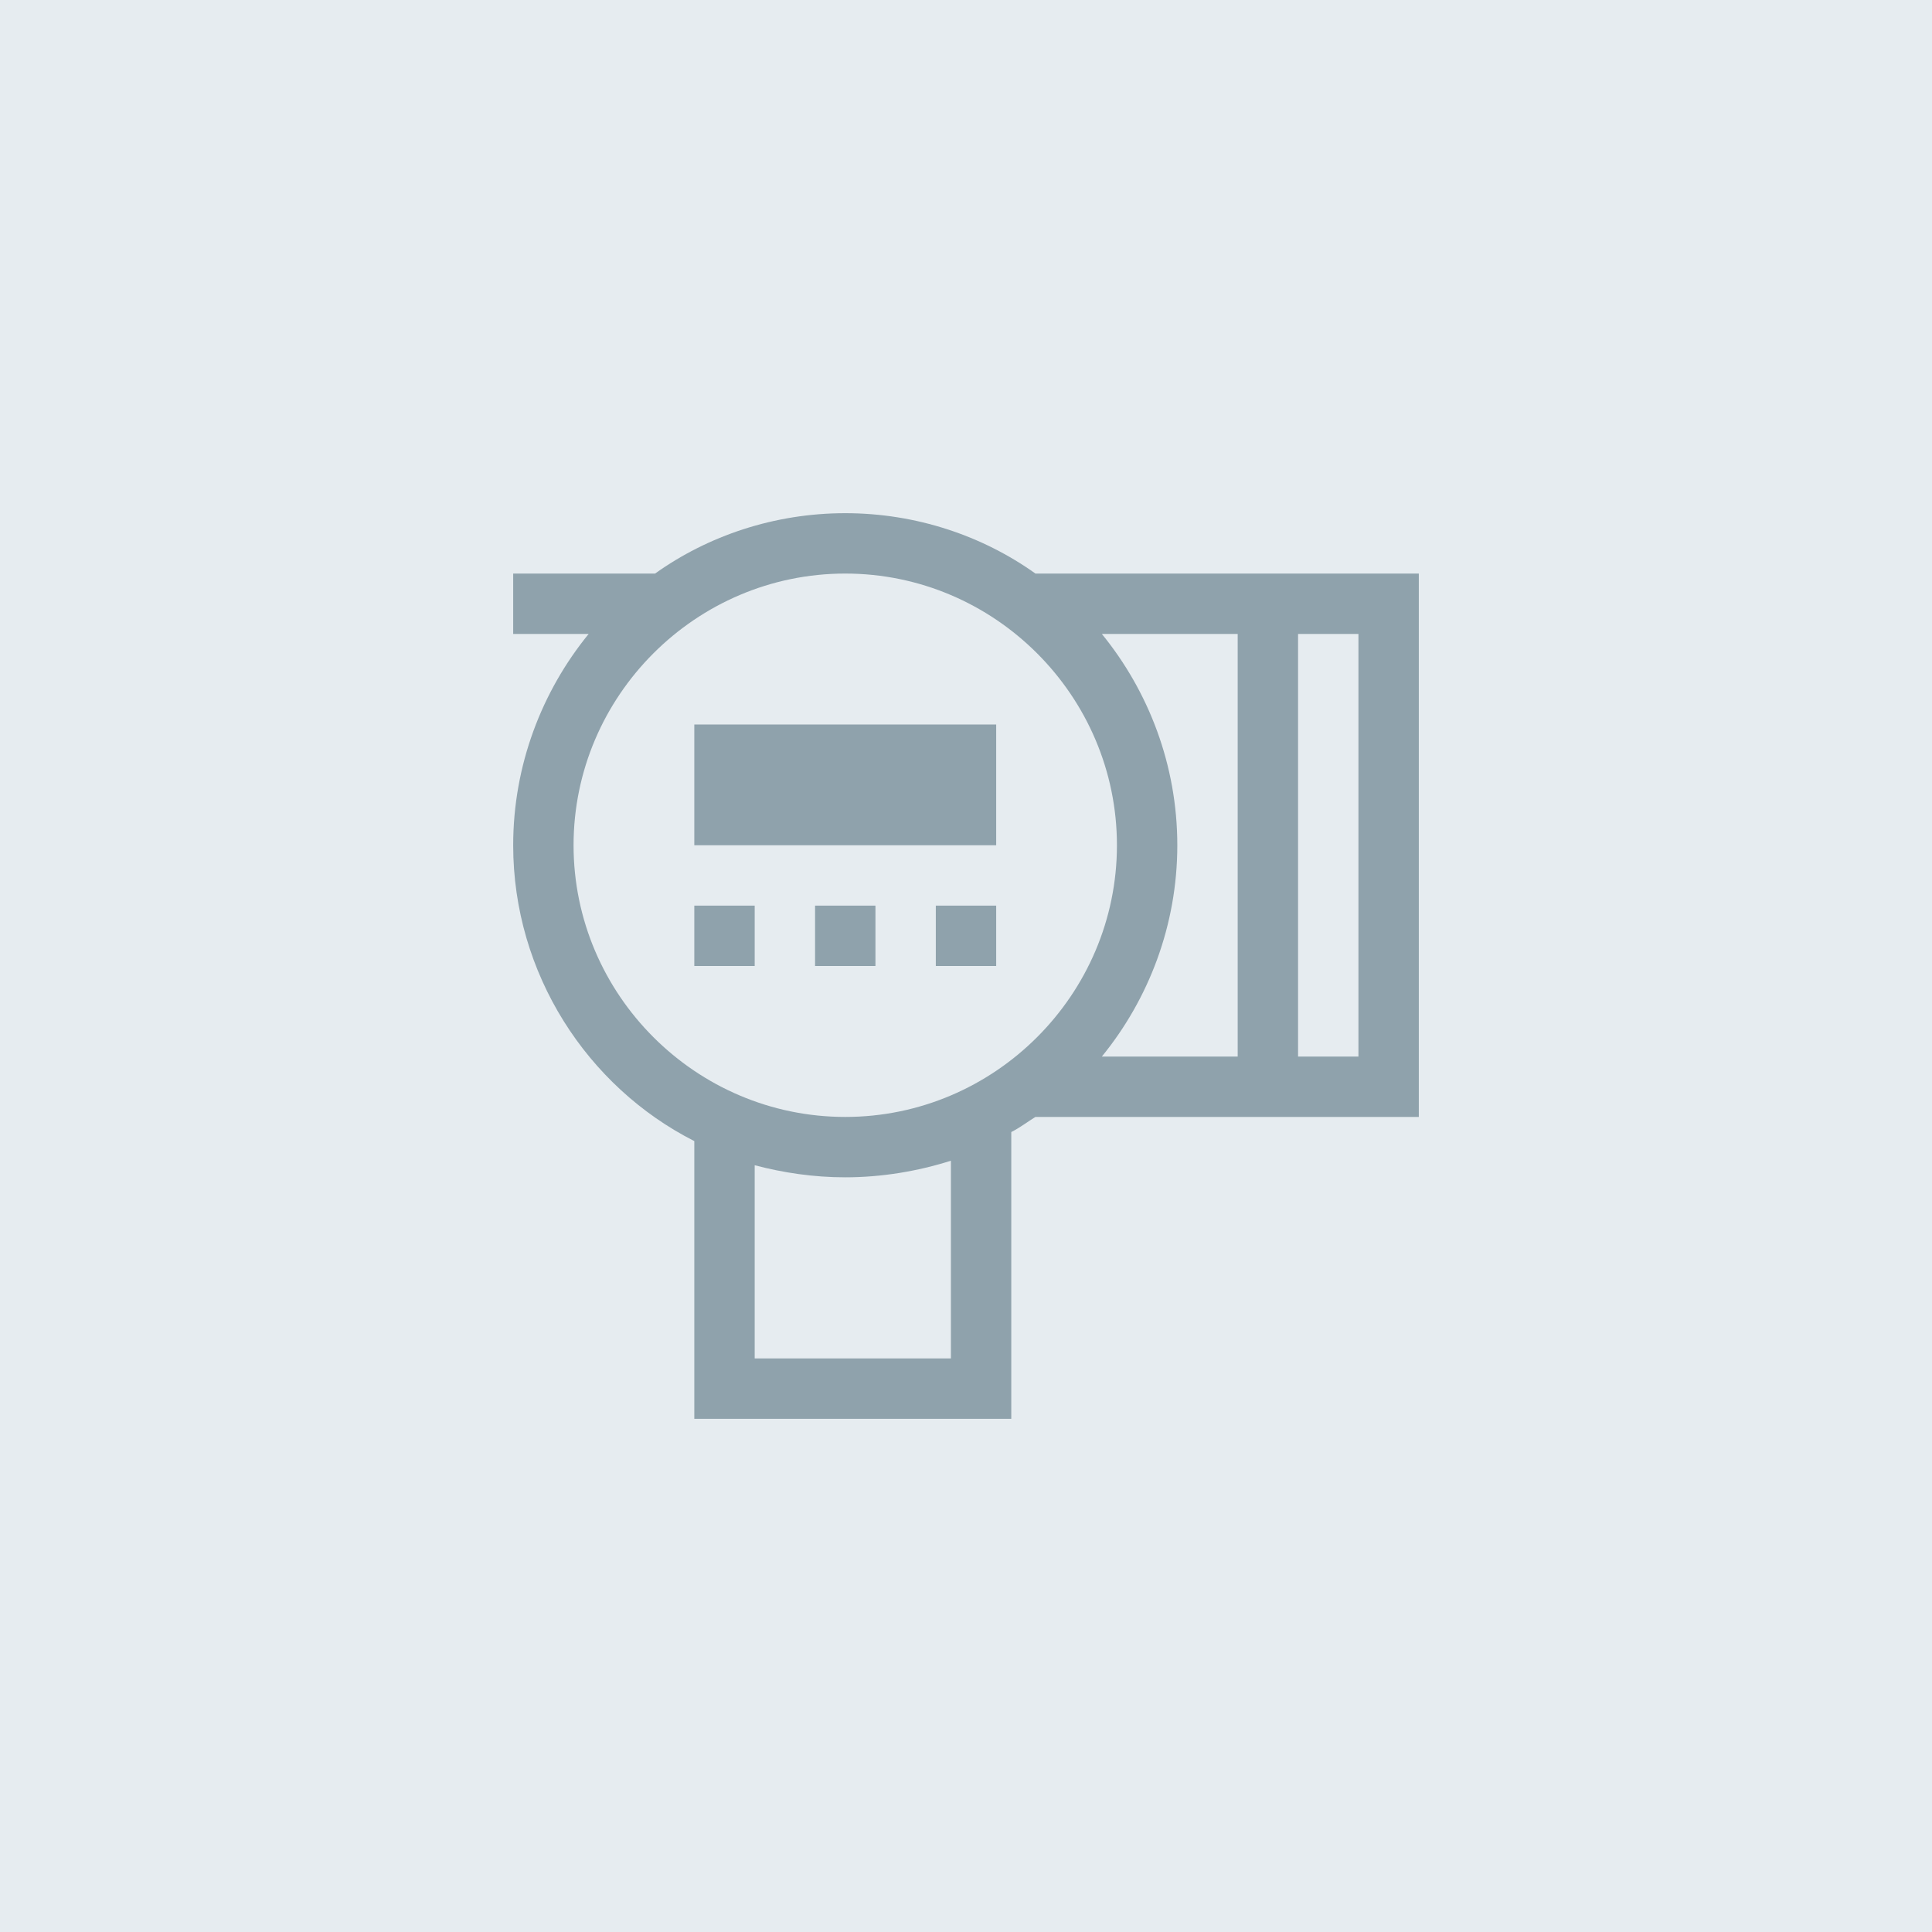
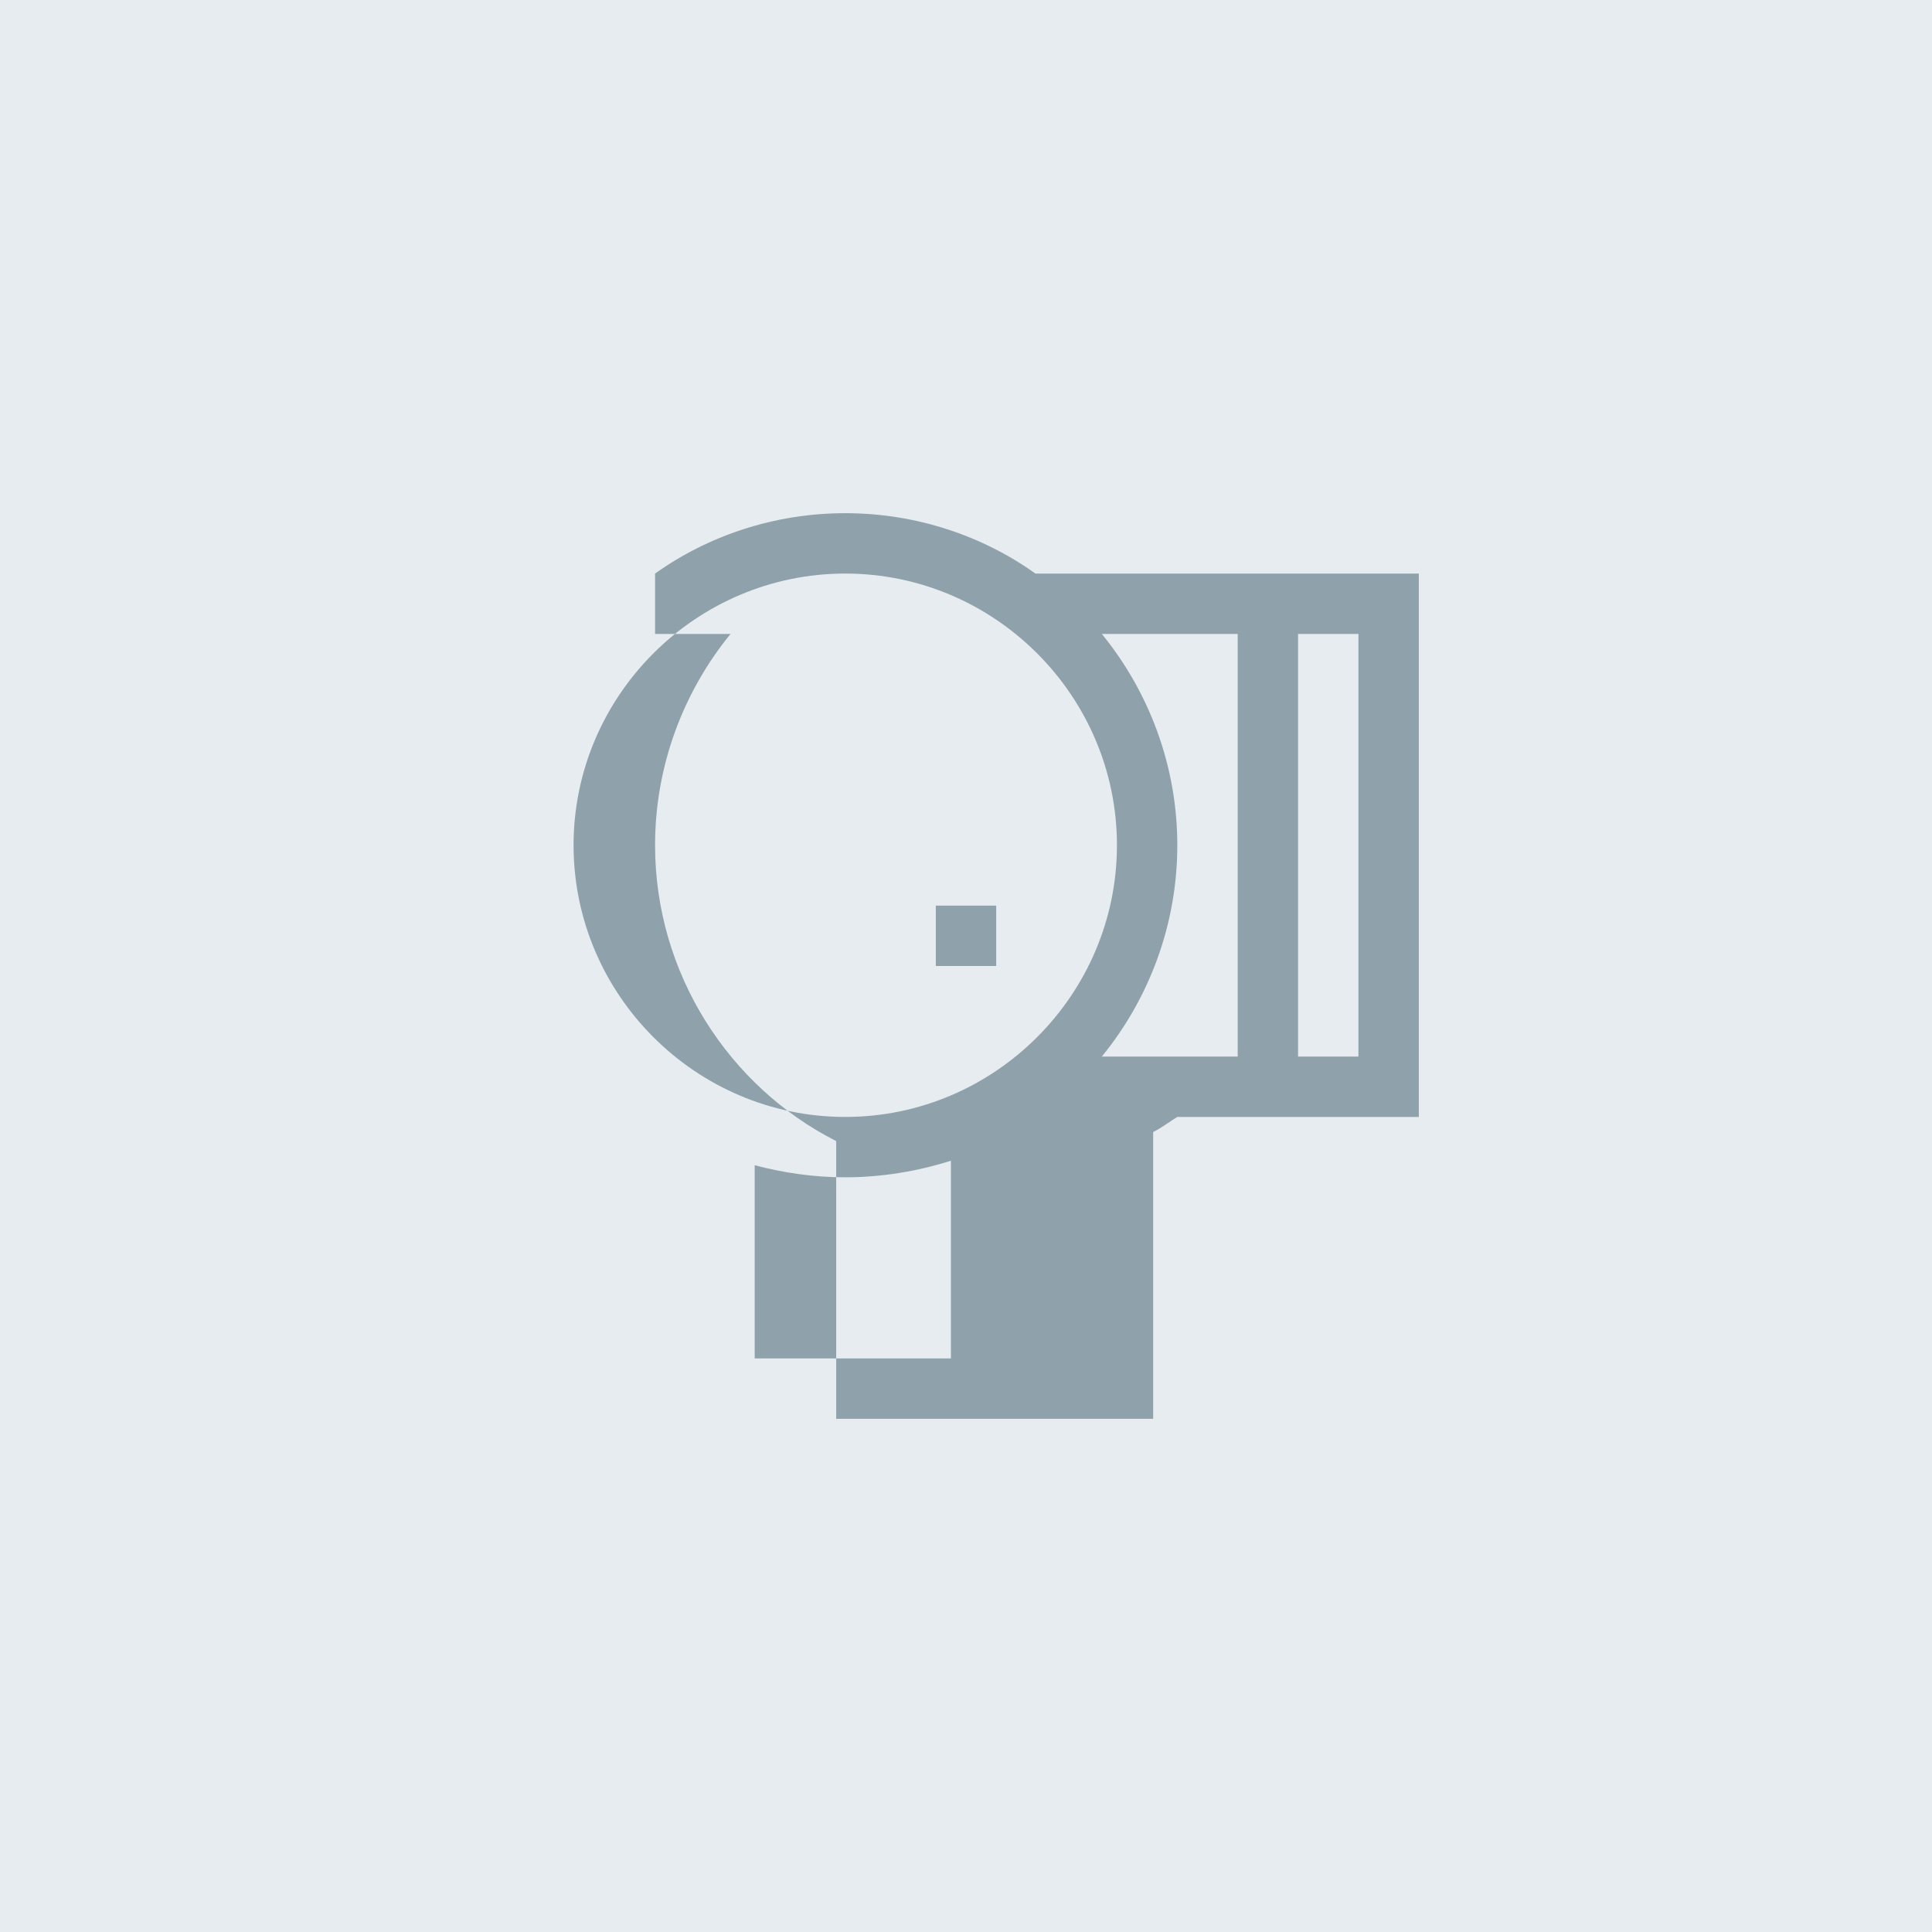
<svg xmlns="http://www.w3.org/2000/svg" version="1.1" x="0px" y="0px" viewBox="0 0 64 64" class="eh-layout--display-block" xml:space="preserve">
  <style type="text/css">
                              .st0{display:none;}
                              .st1{display:inline; opacity: 0.1;}
                              .st2{fill:#FFFFFF;}
                              .st3{fill:#FF0000;}
                              #final_icon_1_ {
                                fill: #8FA2AC;
                              }
                              .bg {
                                fill: #E6ECF0;
                              }

                            </style>
  <g id="safe_border" class="st0">
    <g class="st1">
-       <rect x="1" y="1" class="st2" width="62" height="62" />
-       <path class="st3" d="M62,2v60H2V2H62 M64,0H0v64h64V0L64,0z" />
-     </g>
+       </g>
  </g>
  <g>
    <rect x="0" y="0" class="bg" width="64" height="64" />
  </g>
  <g transform="translate(32, 32) scale(.5, .5) translate(-32, -32)" id="final_icon_1_">
    <g>
-       <rect x="14" y="28" width="4" height="4" />
-       <rect x="22" y="28" width="4" height="4" />
      <rect x="30" y="28" width="4" height="4" />
-       <rect x="14" y="16" width="20" height="8" />
-       <path d="M36.6,6C33.1,3.5,28.7,2,24,2s-9.1,1.5-12.6,4H2v4h5c-3.1,3.8-5,8.7-5,14c0,8.5,4.9,16,12,19.6V58v1v3h21v-3v-1V43                                       c0.6-0.3,1.1-0.7,1.6-1H62v-3v-1V10V9V6H36.6z M50,10v28h-9c3.1-3.8,5-8.7,5-14s-1.9-10.2-5-14H50z M6,24c0-9.9,8.1-18,18-18                                       s18,8.1,18,18s-8.1,18-18,18S6,33.9,6,24z M31,58H18V45.2c1.9,0.5,3.9,0.8,6,0.8c2.4,0,4.8-0.4,7-1.1V58z M58,38h-4V10h4V38z" />
+       <path d="M36.6,6C33.1,3.5,28.7,2,24,2s-9.1,1.5-12.6,4v4h5c-3.1,3.8-5,8.7-5,14c0,8.5,4.9,16,12,19.6V58v1v3h21v-3v-1V43                                       c0.6-0.3,1.1-0.7,1.6-1H62v-3v-1V10V9V6H36.6z M50,10v28h-9c3.1-3.8,5-8.7,5-14s-1.9-10.2-5-14H50z M6,24c0-9.9,8.1-18,18-18                                       s18,8.1,18,18s-8.1,18-18,18S6,33.9,6,24z M31,58H18V45.2c1.9,0.5,3.9,0.8,6,0.8c2.4,0,4.8-0.4,7-1.1V58z M58,38h-4V10h4V38z" />
    </g>
  </g>
</svg>